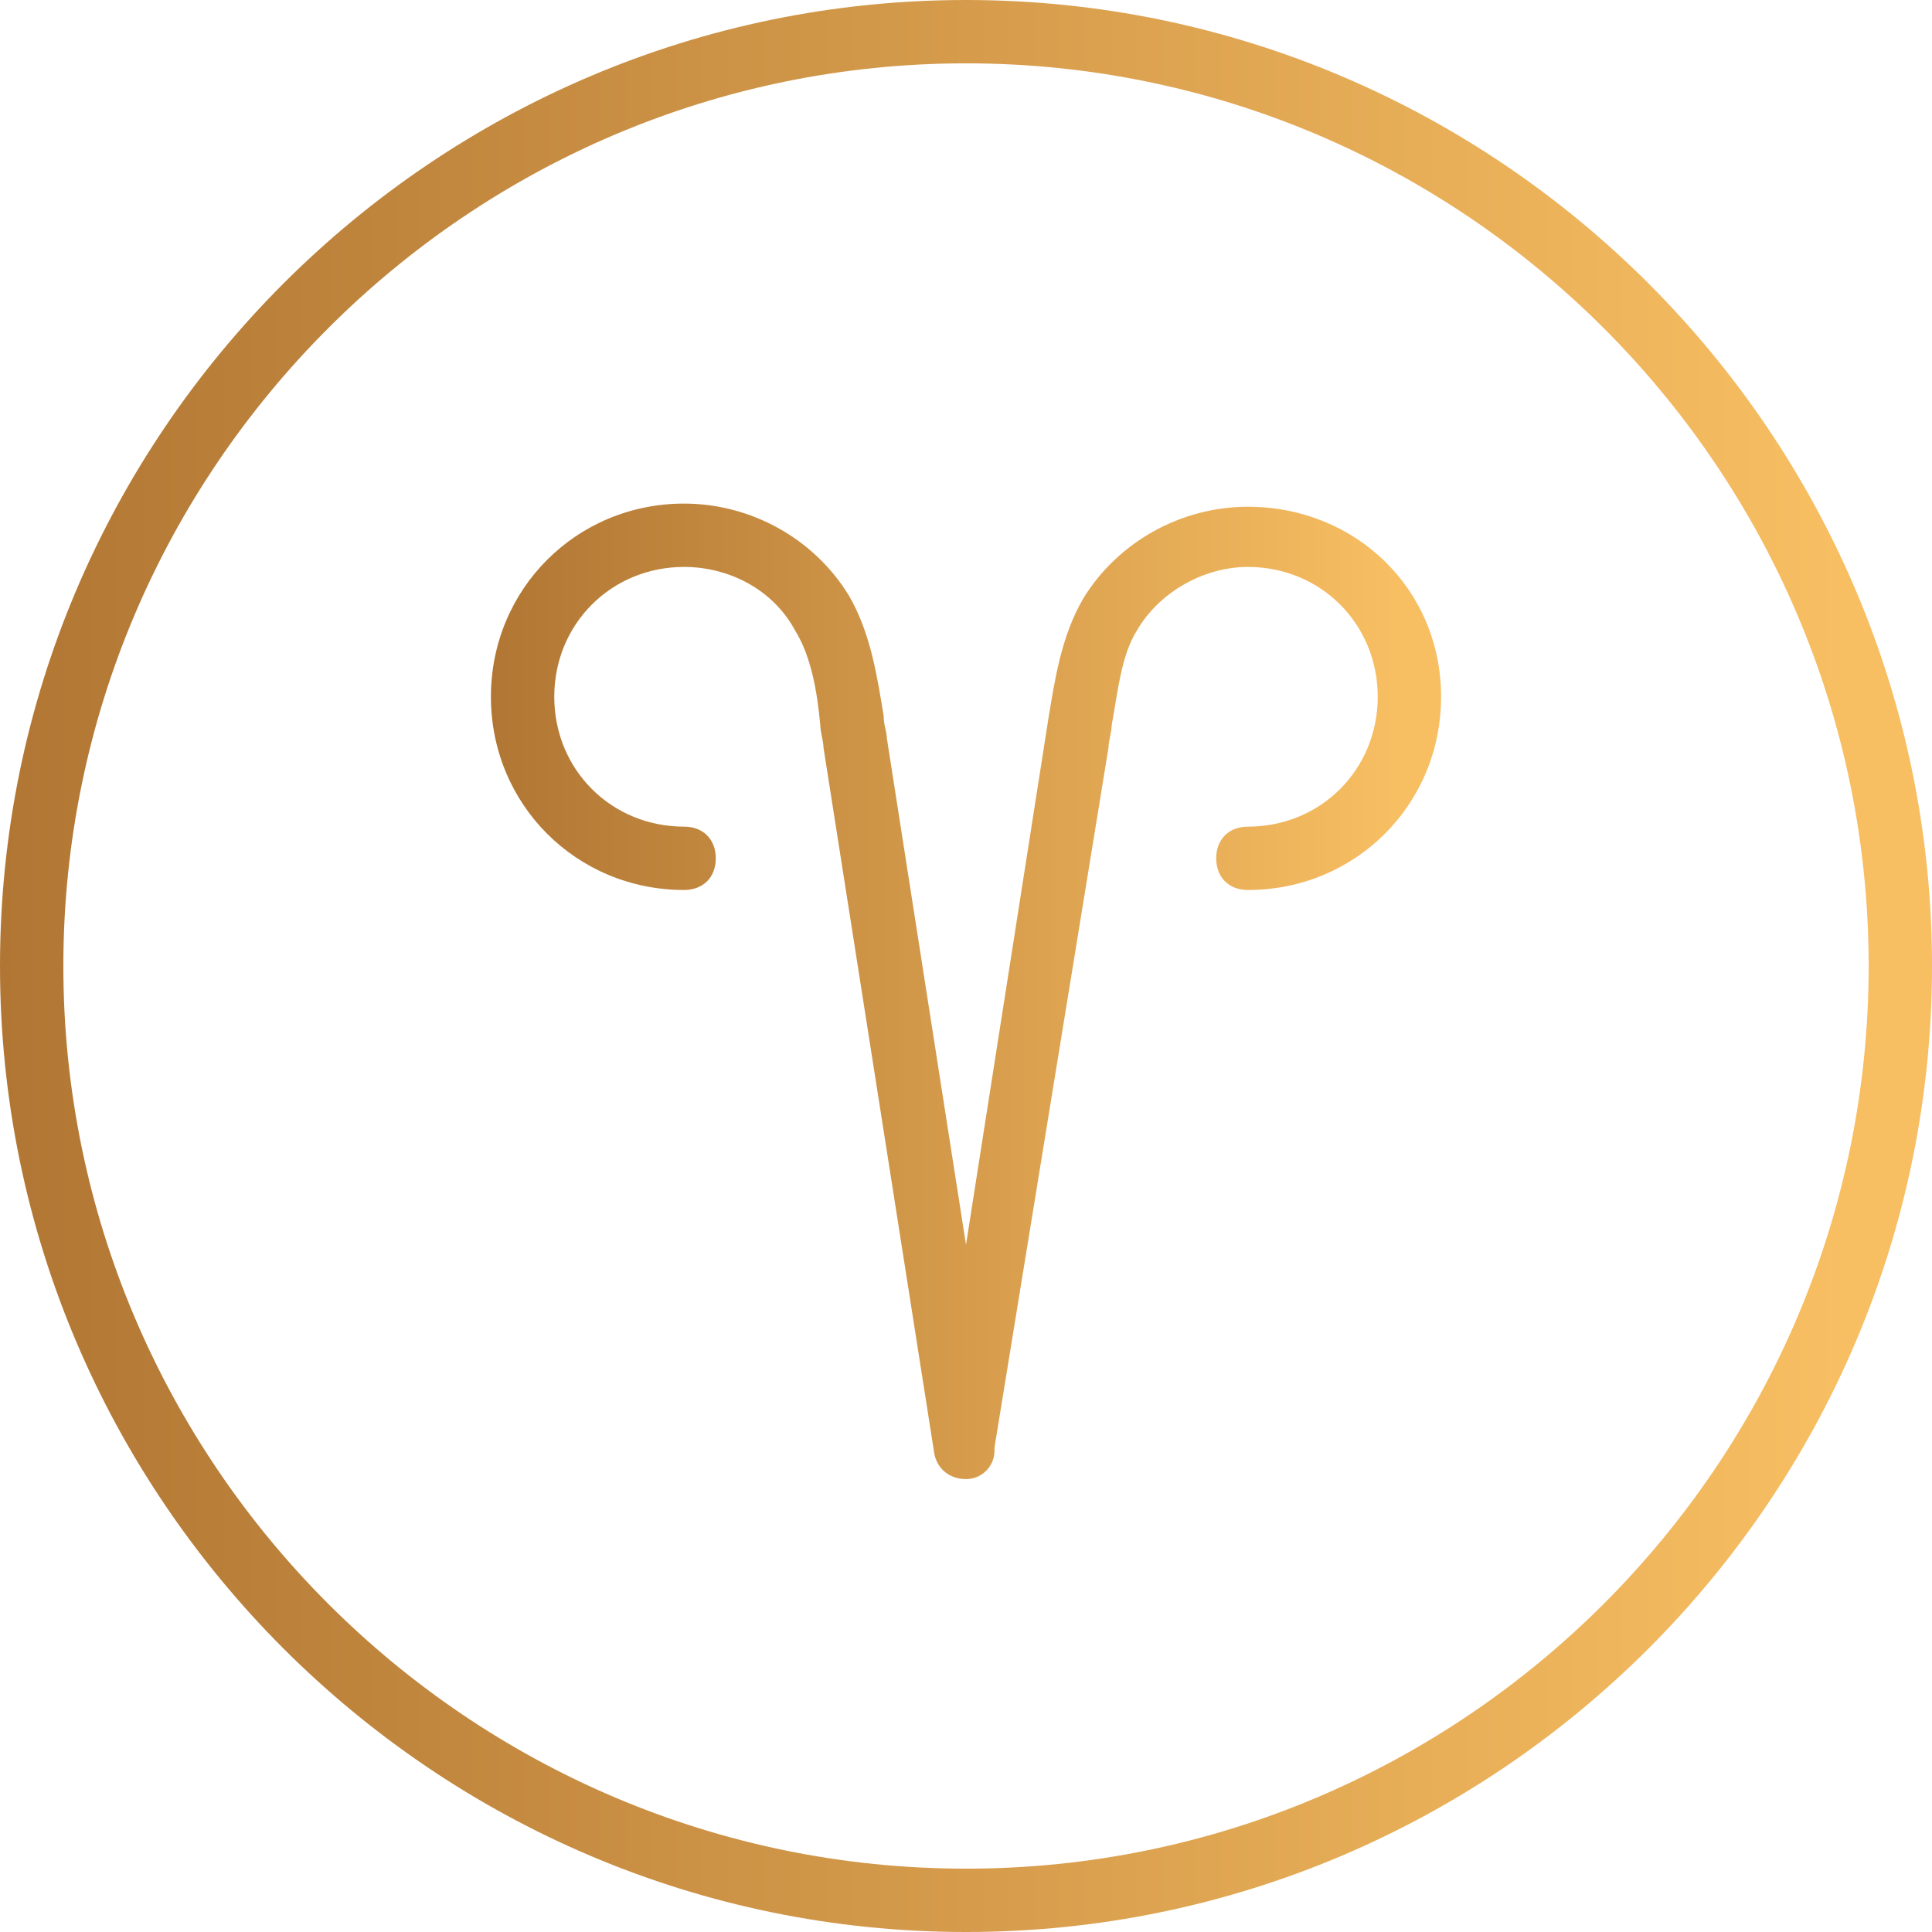
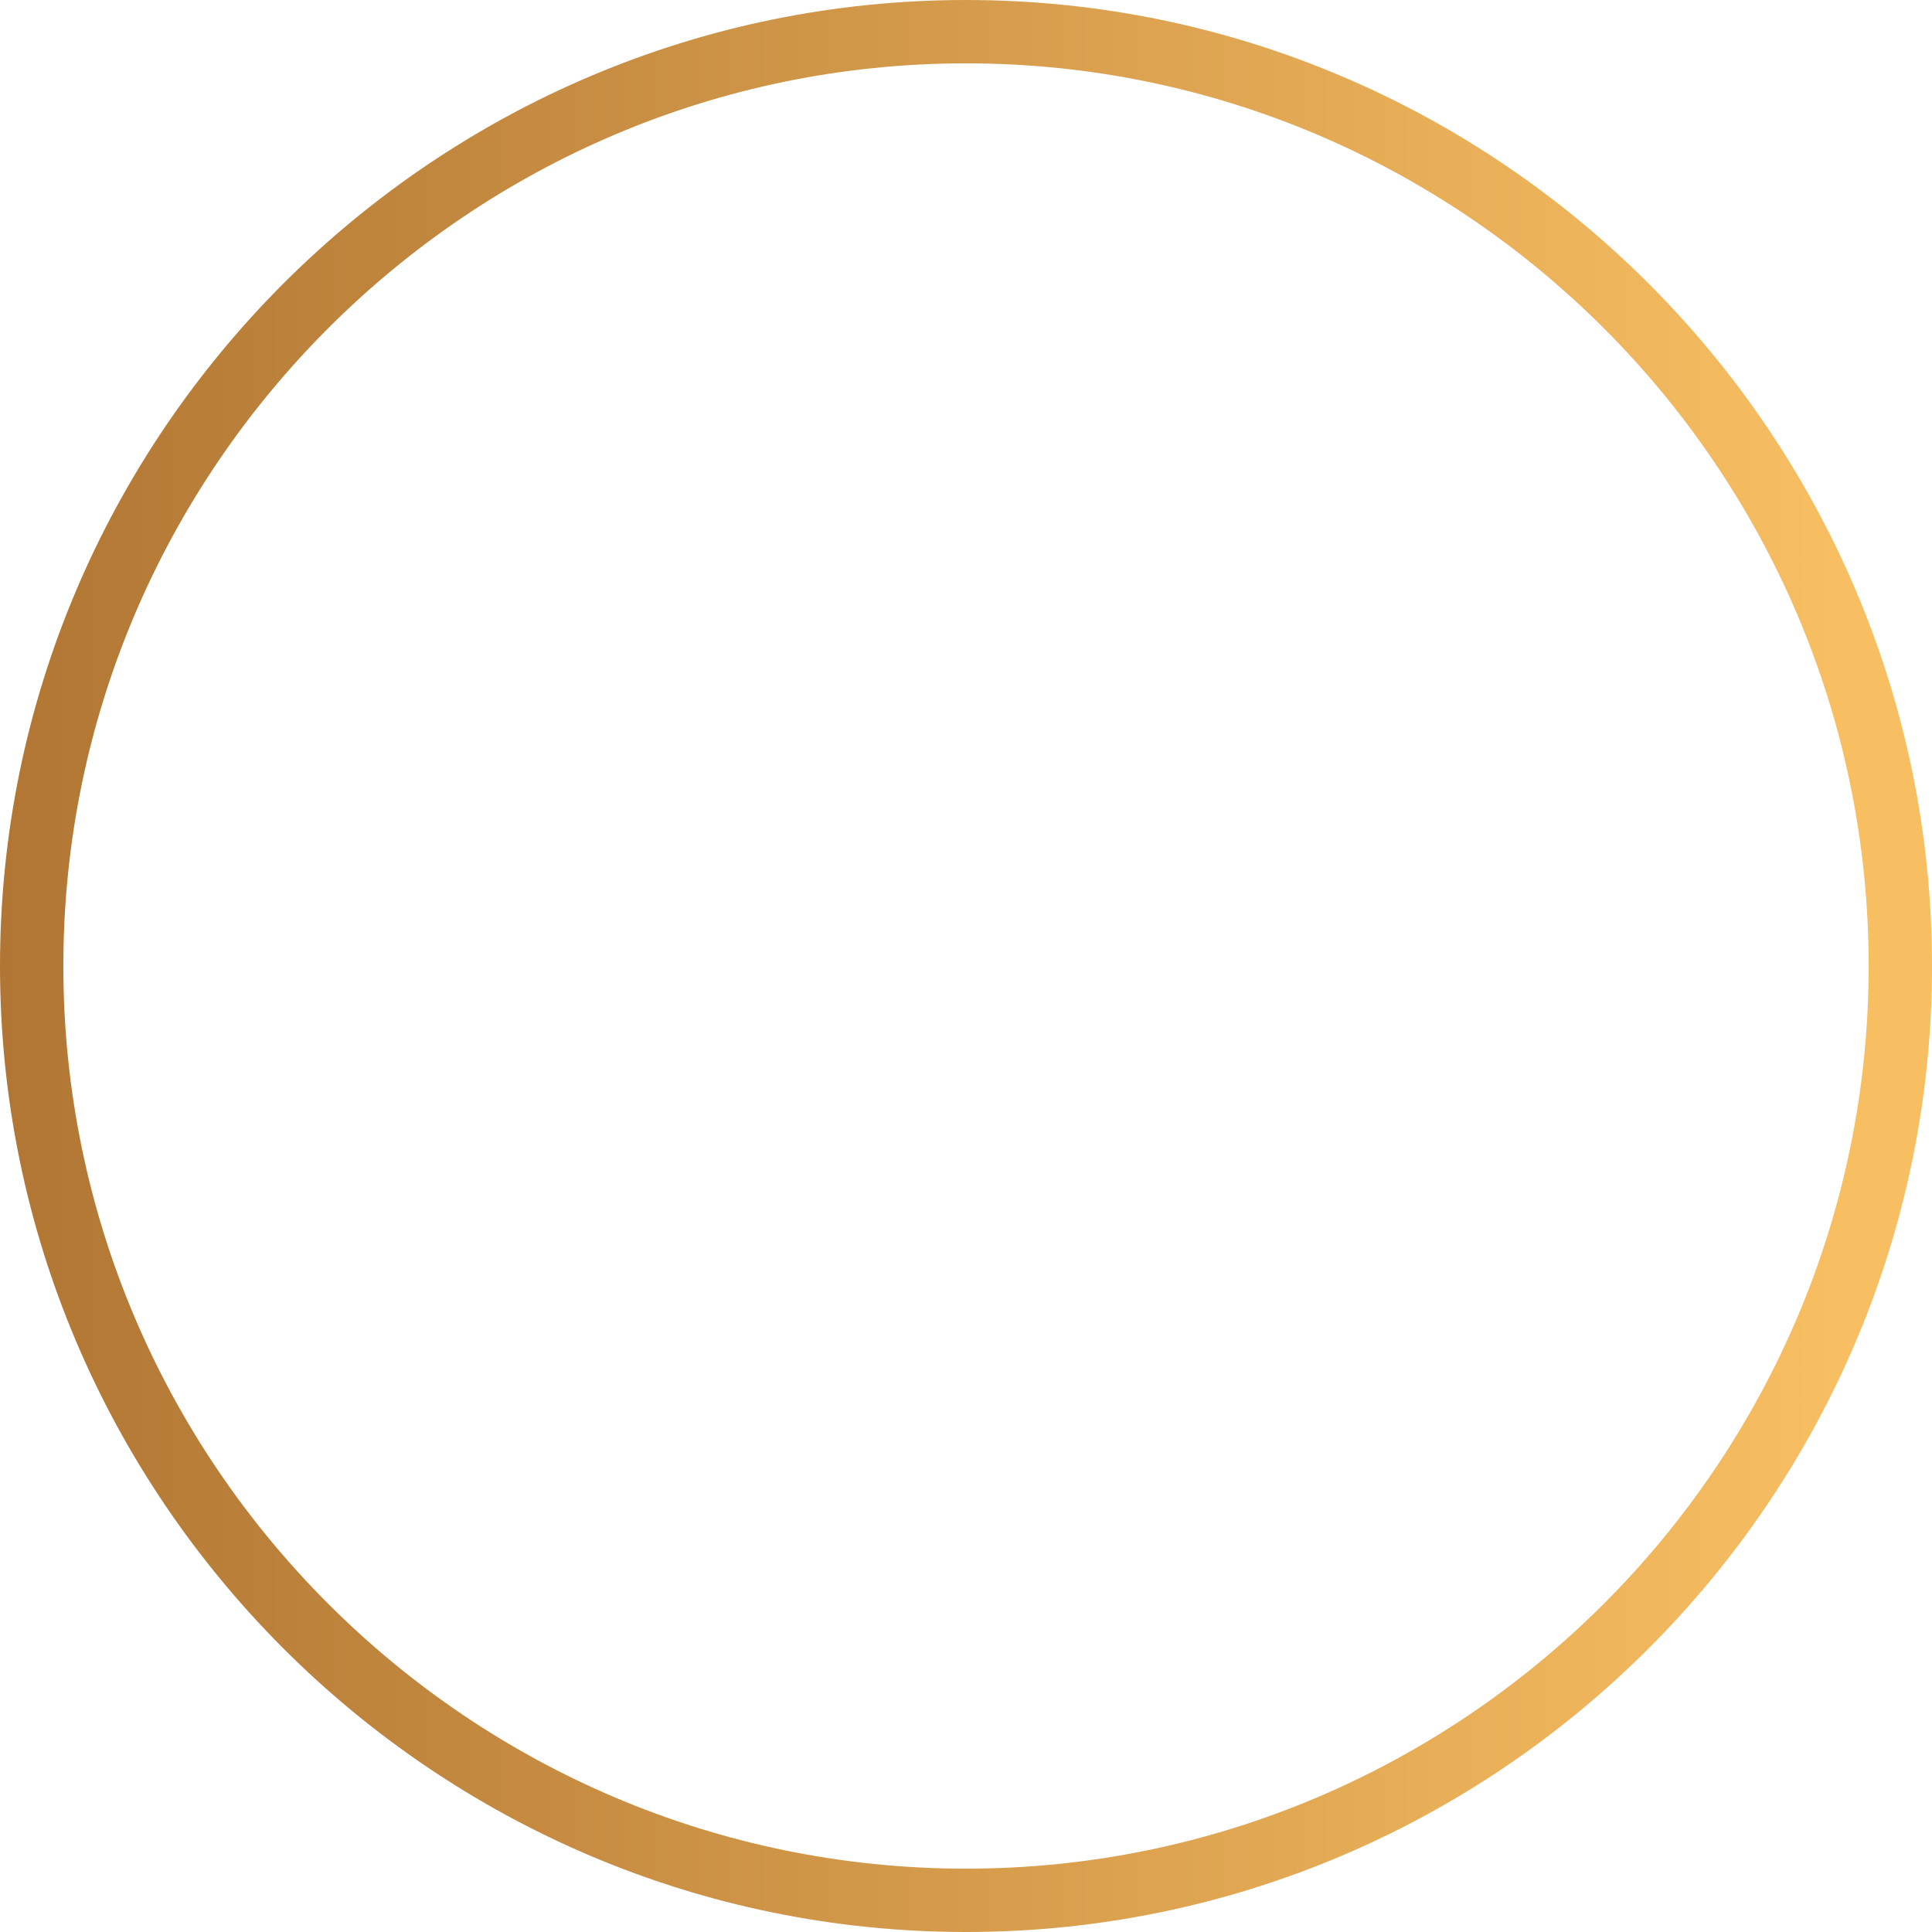
<svg xmlns="http://www.w3.org/2000/svg" id="Capa_1" x="0px" y="0px" viewBox="0 0 61 61" style="enable-background:new 0 0 61 61;" xml:space="preserve">
  <style type="text/css"> .st0{fill:url(#SVGID_1_);} .st1{fill:url(#SVGID_2_);} </style>
  <g>
    <g>
      <linearGradient id="SVGID_1_" gradientUnits="userSpaceOnUse" x1="0" y1="31.501" x2="61" y2="31.501" gradientTransform="matrix(1 0 0 -1 0 62.001)">
        <stop offset="0" style="stop-color:#B17633" />
        <stop offset="0.952" style="stop-color:#F7BE62" />
      </linearGradient>
-       <path class="st0" d="M30.5,0C13.7,0,0,13.7,0,30.5S13.7,61,30.5,61S61,47.3,61,30.5S47.3,0,30.5,0z M30.5,59 C14.8,59,2,46.2,2,30.5S14.8,2,30.5,2S59,14.8,59,30.5S46.2,59,30.5,59z" />
+       <path class="st0" d="M30.5,0C13.7,0,0,13.7,0,30.5S13.7,61,30.5,61S61,47.3,61,30.5S47.3,0,30.5,0z M30.5,59 C14.8,59,2,46.2,2,30.5S14.8,2,30.5,2S59,14.8,59,30.5S46.2,59,30.5,59" />
    </g>
    <g>
      <linearGradient id="SVGID_2_" gradientUnits="userSpaceOnUse" x1="15.5" y1="30.701" x2="45.5" y2="30.701" gradientTransform="matrix(1 0 0 -1 0 62.001)">
        <stop offset="0" style="stop-color:#B17633" />
        <stop offset="0.952" style="stop-color:#F7BE62" />
      </linearGradient>
-       <path class="st1" d="M39.4,16c-2.1,0-4.1,1.1-5.2,2.9c-0.7,1.2-0.9,2.6-1.1,3.8l-2.6,16.6l-2.5-16c0-0.2-0.1-0.4-0.1-0.7 c-0.2-1.2-0.4-2.6-1.1-3.8c-1.1-1.8-3.1-2.9-5.2-2.9c-3.4,0-6.1,2.7-6.1,6.1s2.7,6.1,6.1,6.1c0.6,0,1-0.4,1-1s-0.4-1-1-1 c-2.3,0-4.1-1.8-4.1-4.1s1.8-4.1,4.1-4.1c1.4,0,2.8,0.7,3.5,2c0.5,0.8,0.7,1.9,0.8,3c0,0.2,0.1,0.5,0.1,0.7l3.5,22.3 c0.1,0.5,0.5,0.8,1,0.8l0,0c0.5,0,0.9-0.4,0.9-0.9v-0.1L35,23.6c0-0.2,0.1-0.5,0.1-0.7c0.2-1.1,0.3-2.2,0.8-3c0.7-1.2,2.1-2,3.5-2 c2.3,0,4.1,1.8,4.1,4.1s-1.8,4.1-4.1,4.1c-0.6,0-1,0.4-1,1s0.4,1,1,1c3.4,0,6.1-2.7,6.1-6.1S42.8,16,39.4,16z" />
    </g>
  </g>
</svg>